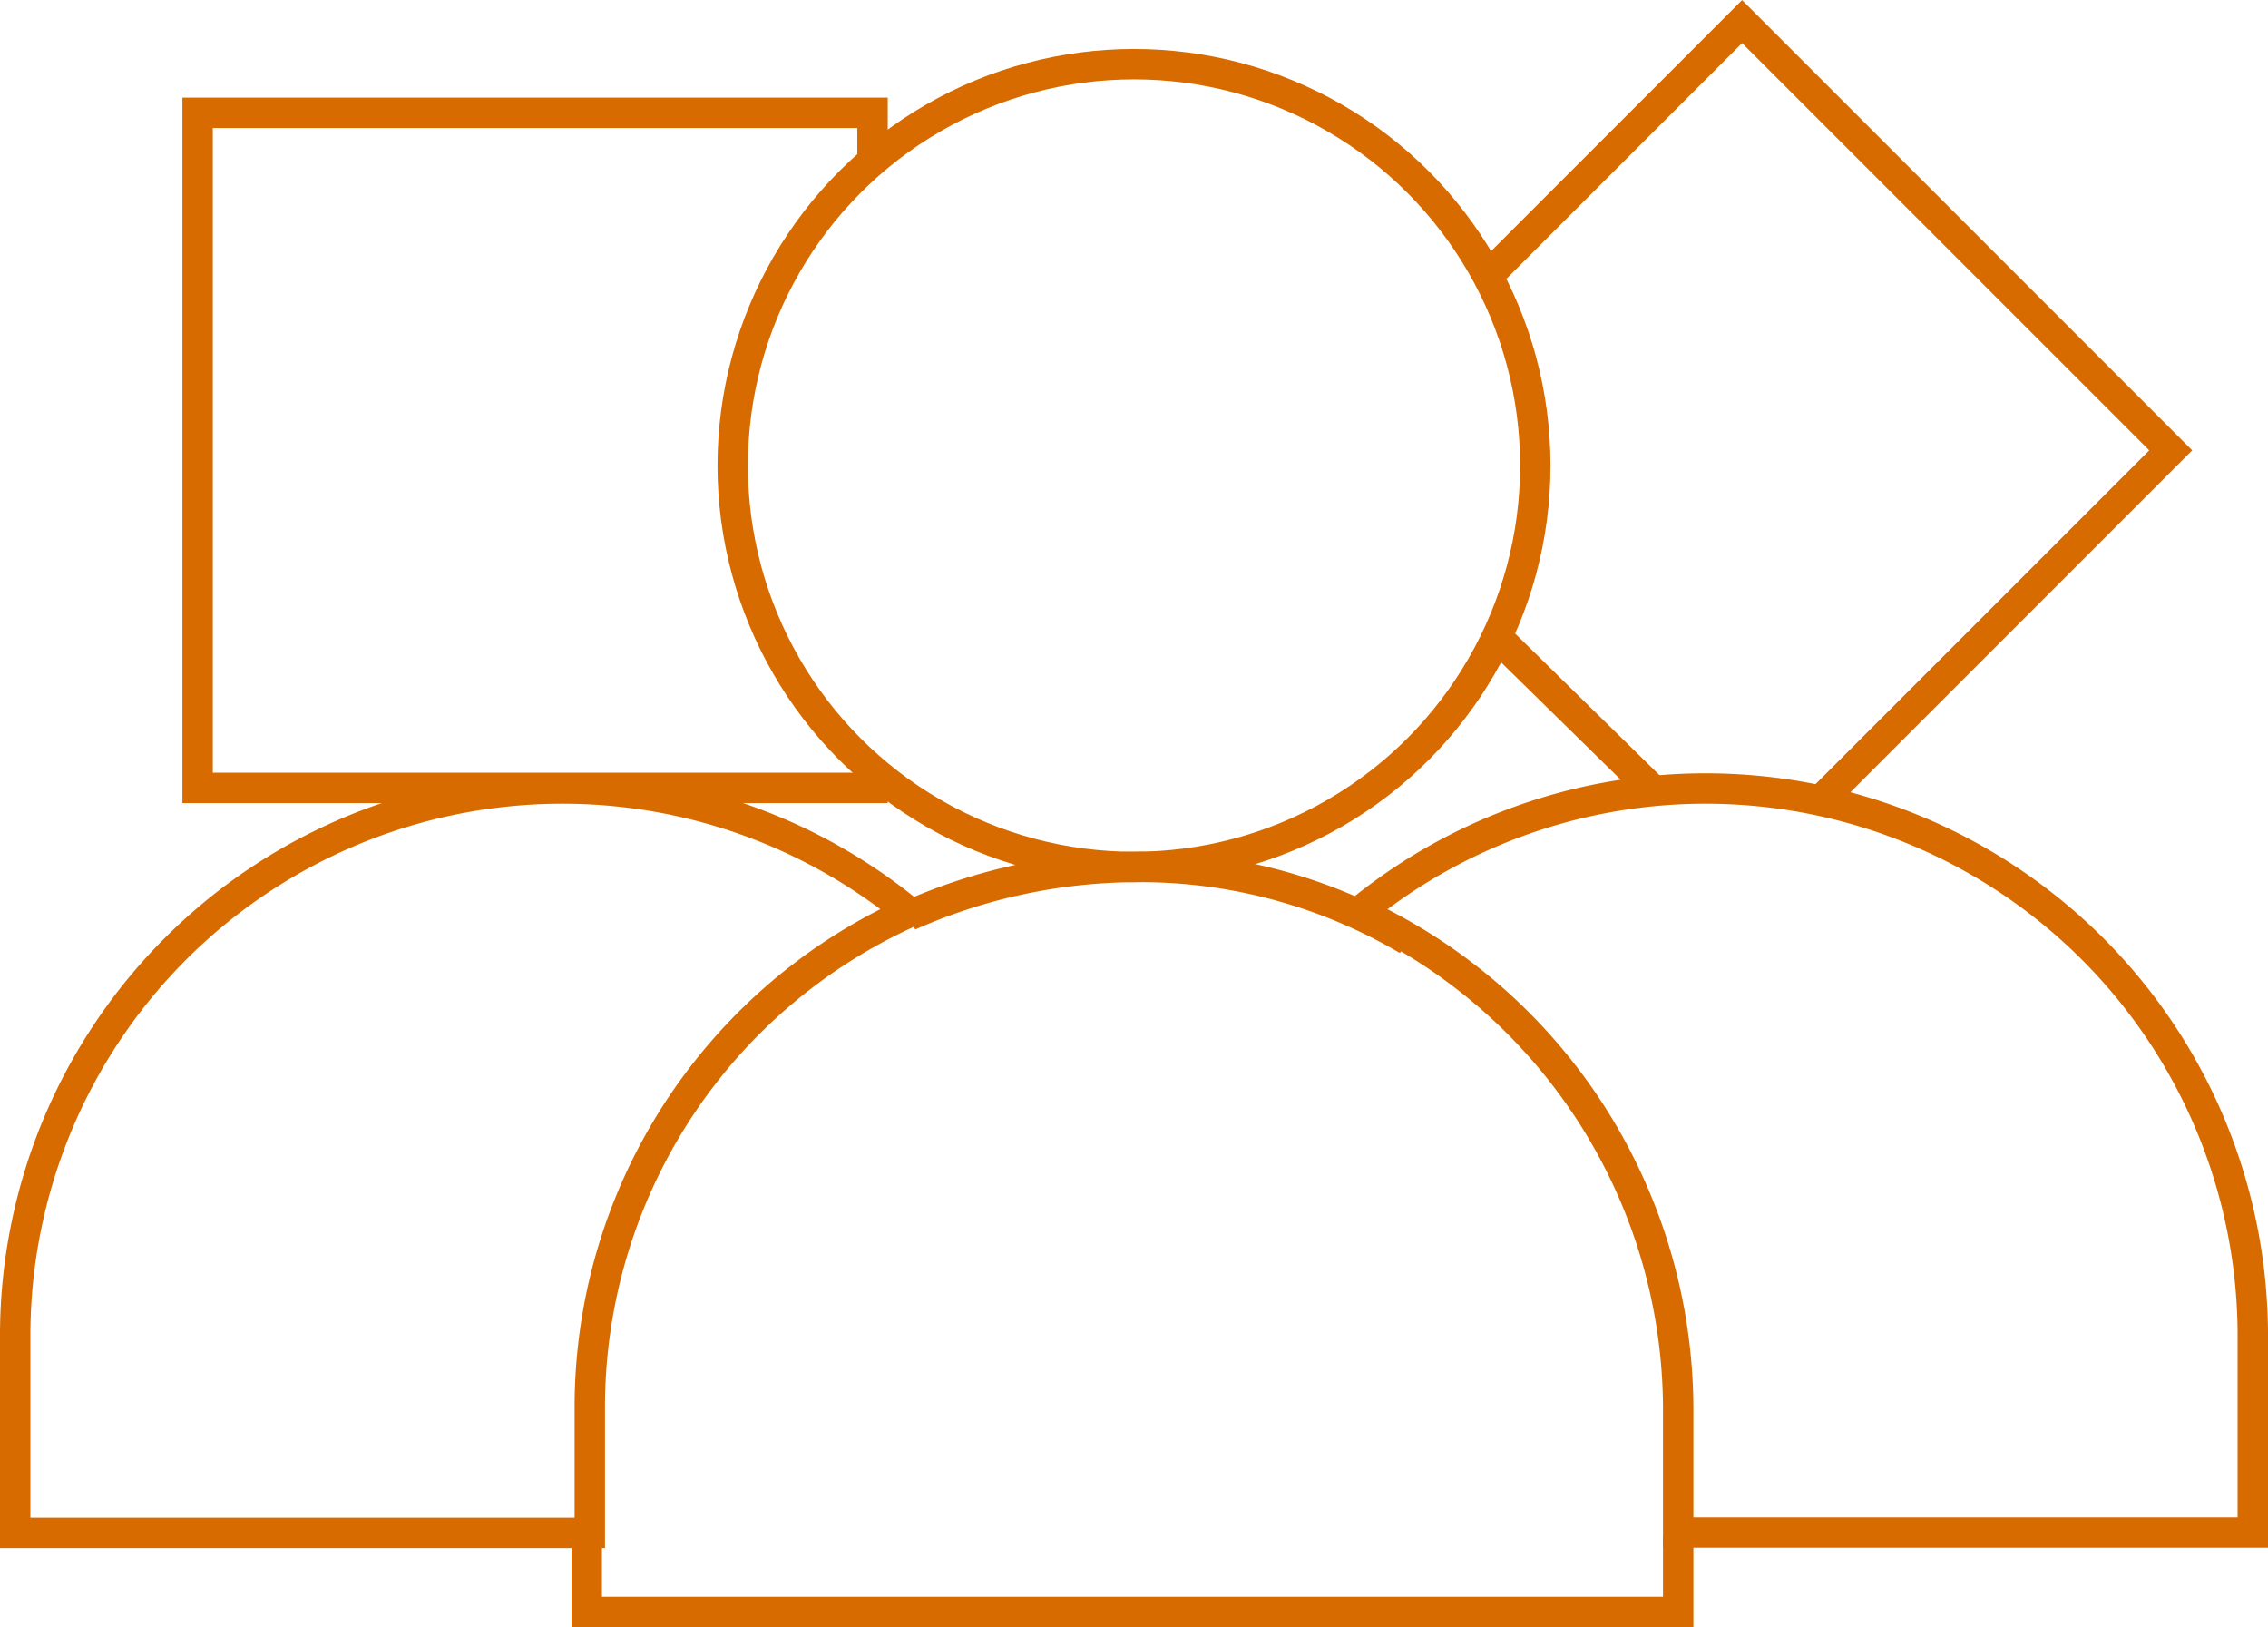
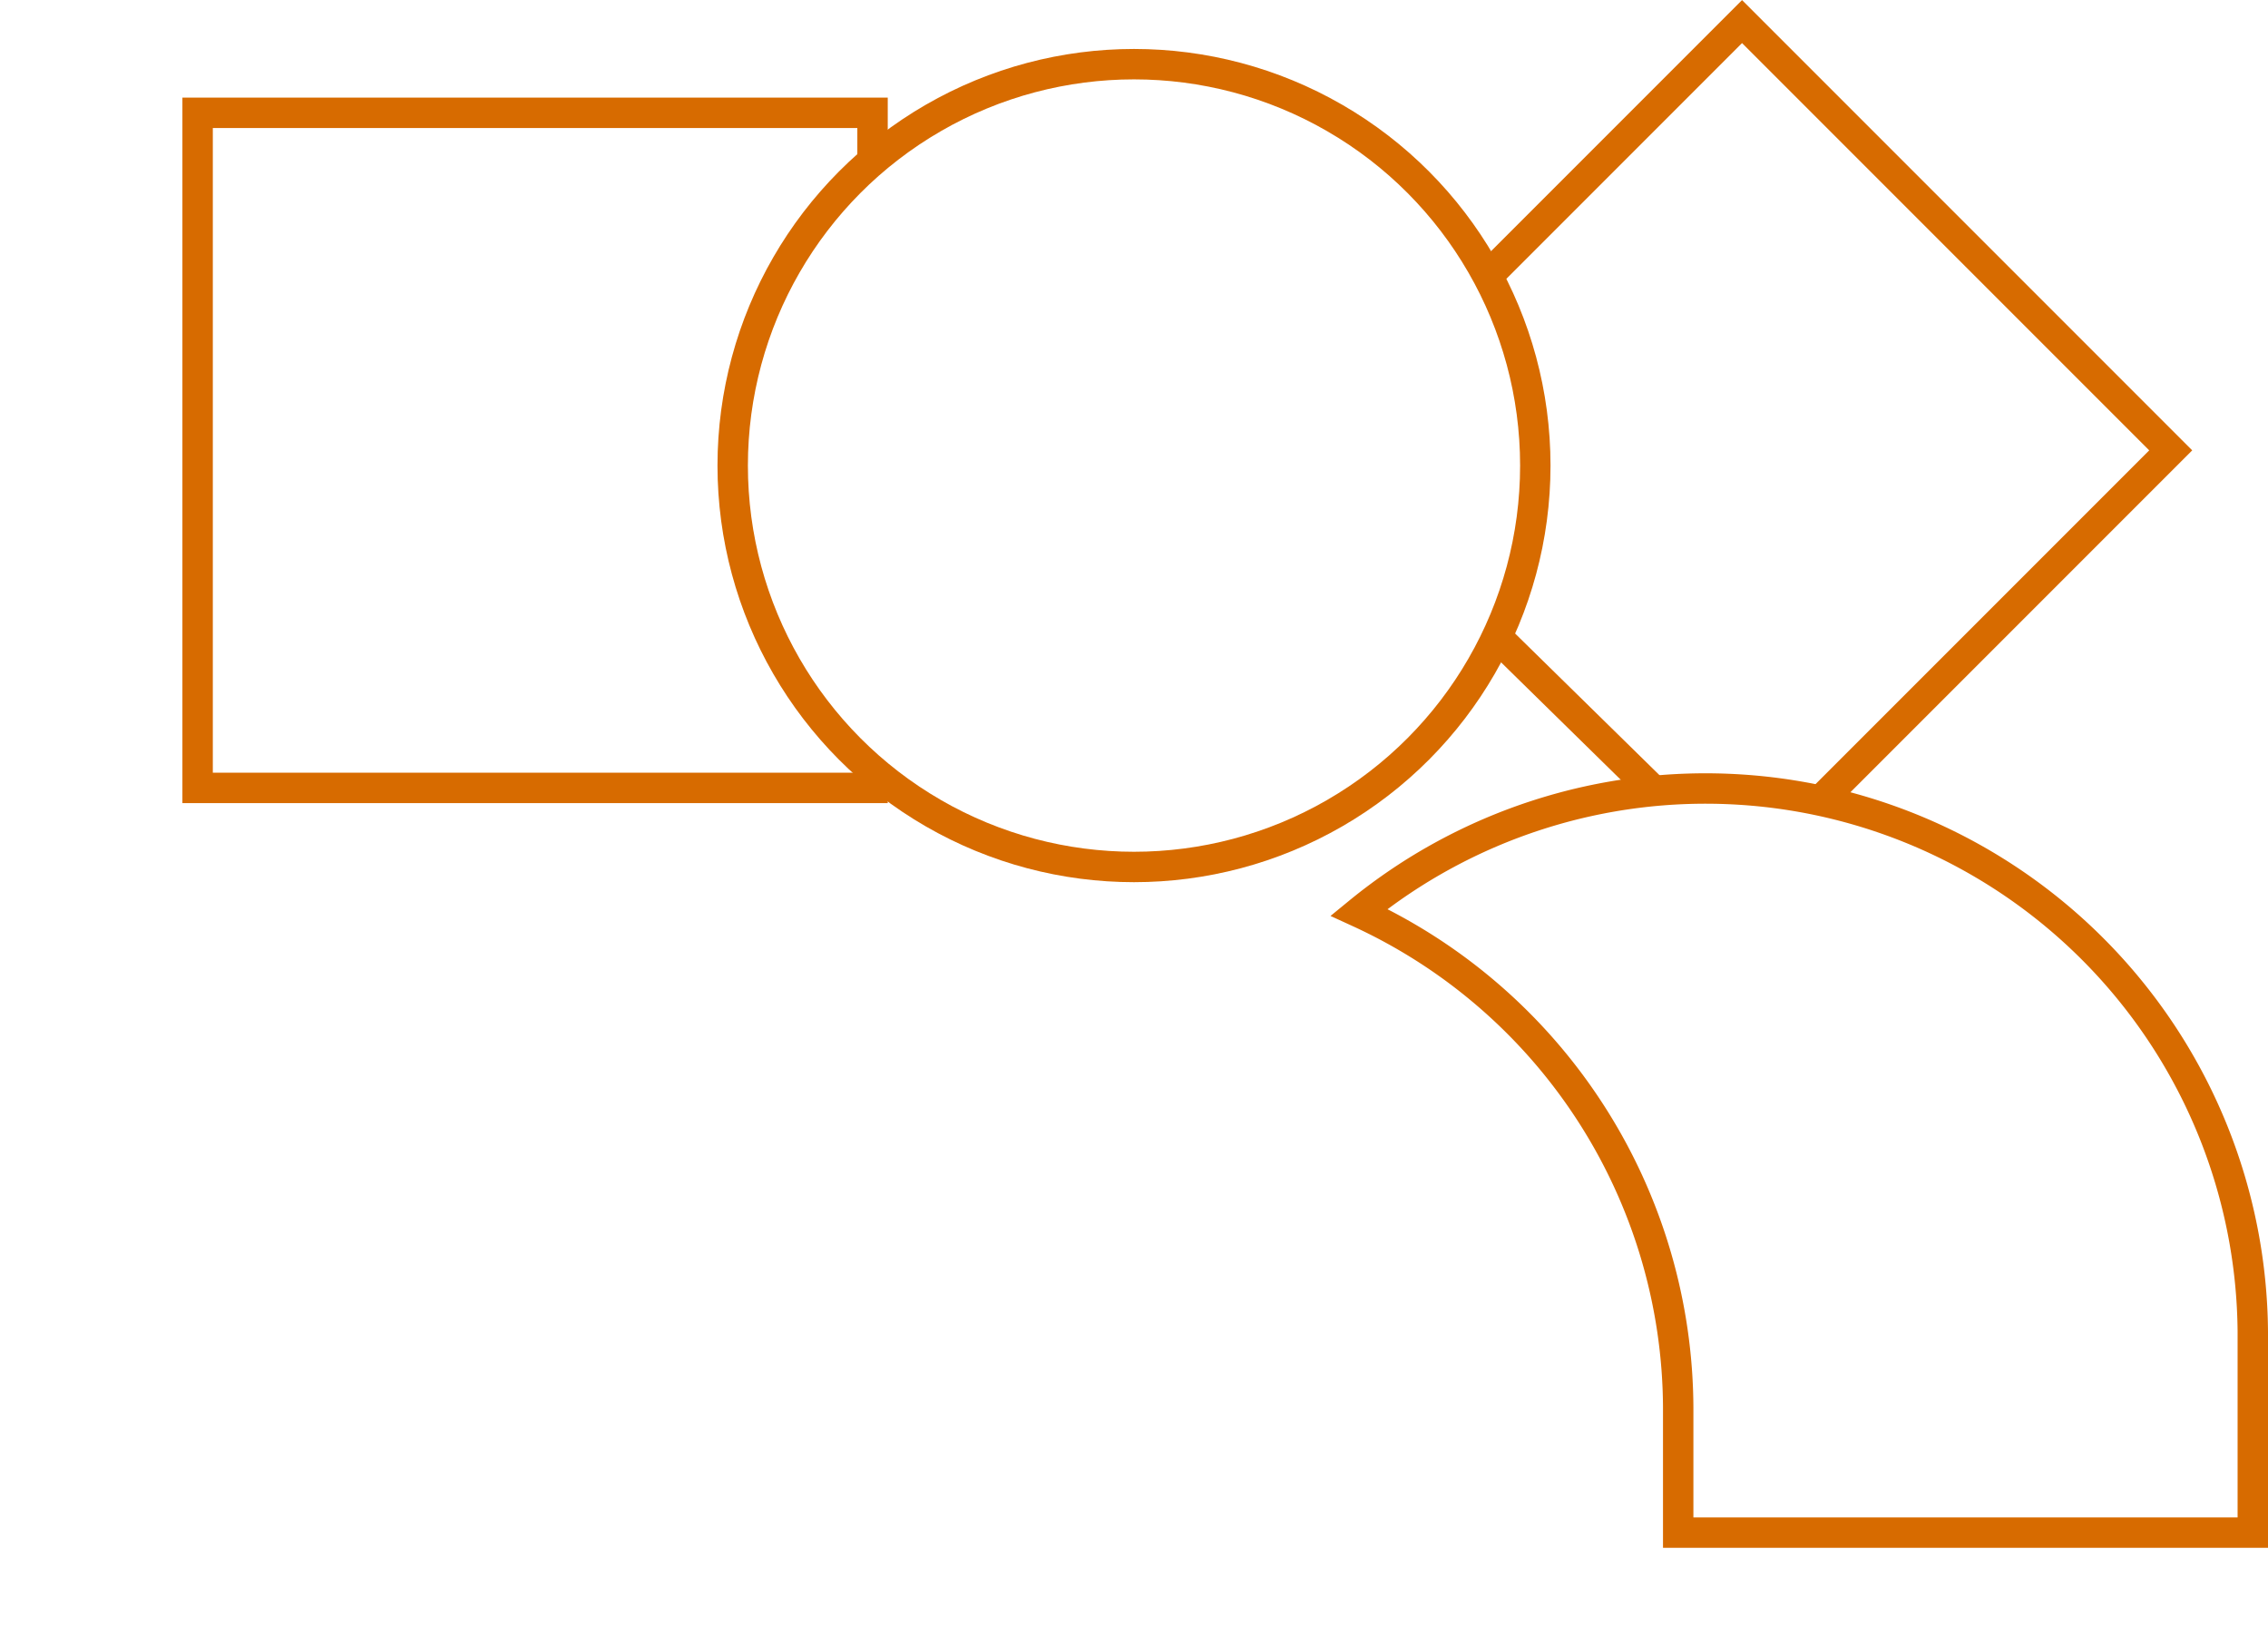
<svg xmlns="http://www.w3.org/2000/svg" viewBox="0 0 74.6 53.51">
  <defs />
  <g fill="none" stroke="#D76B00" id="Layer_2" data-name="Layer 2">
    <g id="Layer_1-2" data-name="Layer 1">
-       <path class="cls-1" d="M29.9,30A18,18,0,0,0,.5,43.81v6.6H19.4v-4.1A17.86,17.86,0,0,1,29.9,30Z" />
-       <polyline class="cls-1" points="19.3 50.51 19.3 53.01 55.2 53.01 55.2 50.51" />
-       <path class="cls-1" d="M46.3,30.91a17.32,17.32,0,0,0-9-2.4,18.55,18.55,0,0,0-7.4,1.6" />
      <path class="cls-1" d="M44.7,30a18,18,0,0,1,29.4,13.8v6.6H55.2v-4.1A18,18,0,0,0,44.7,30Z" />
      <circle class="cls-1" cx="37.3" cy="15.31" r="13.2" />
      <polyline class="cls-1" points="28.7 5.31 28.7 3.71 6.5 3.71 6.5 25.91 28.7 25.91 28.7 25.31" />
      <line class="cls-1" x1="49.2" y1="20.91" x2="54.4" y2="26.01" />
      <polyline class="cls-1" points="59.9 26.31 71.4 14.81 57.3 0.71 48.9 9.11" />
    </g>
  </g>
</svg>